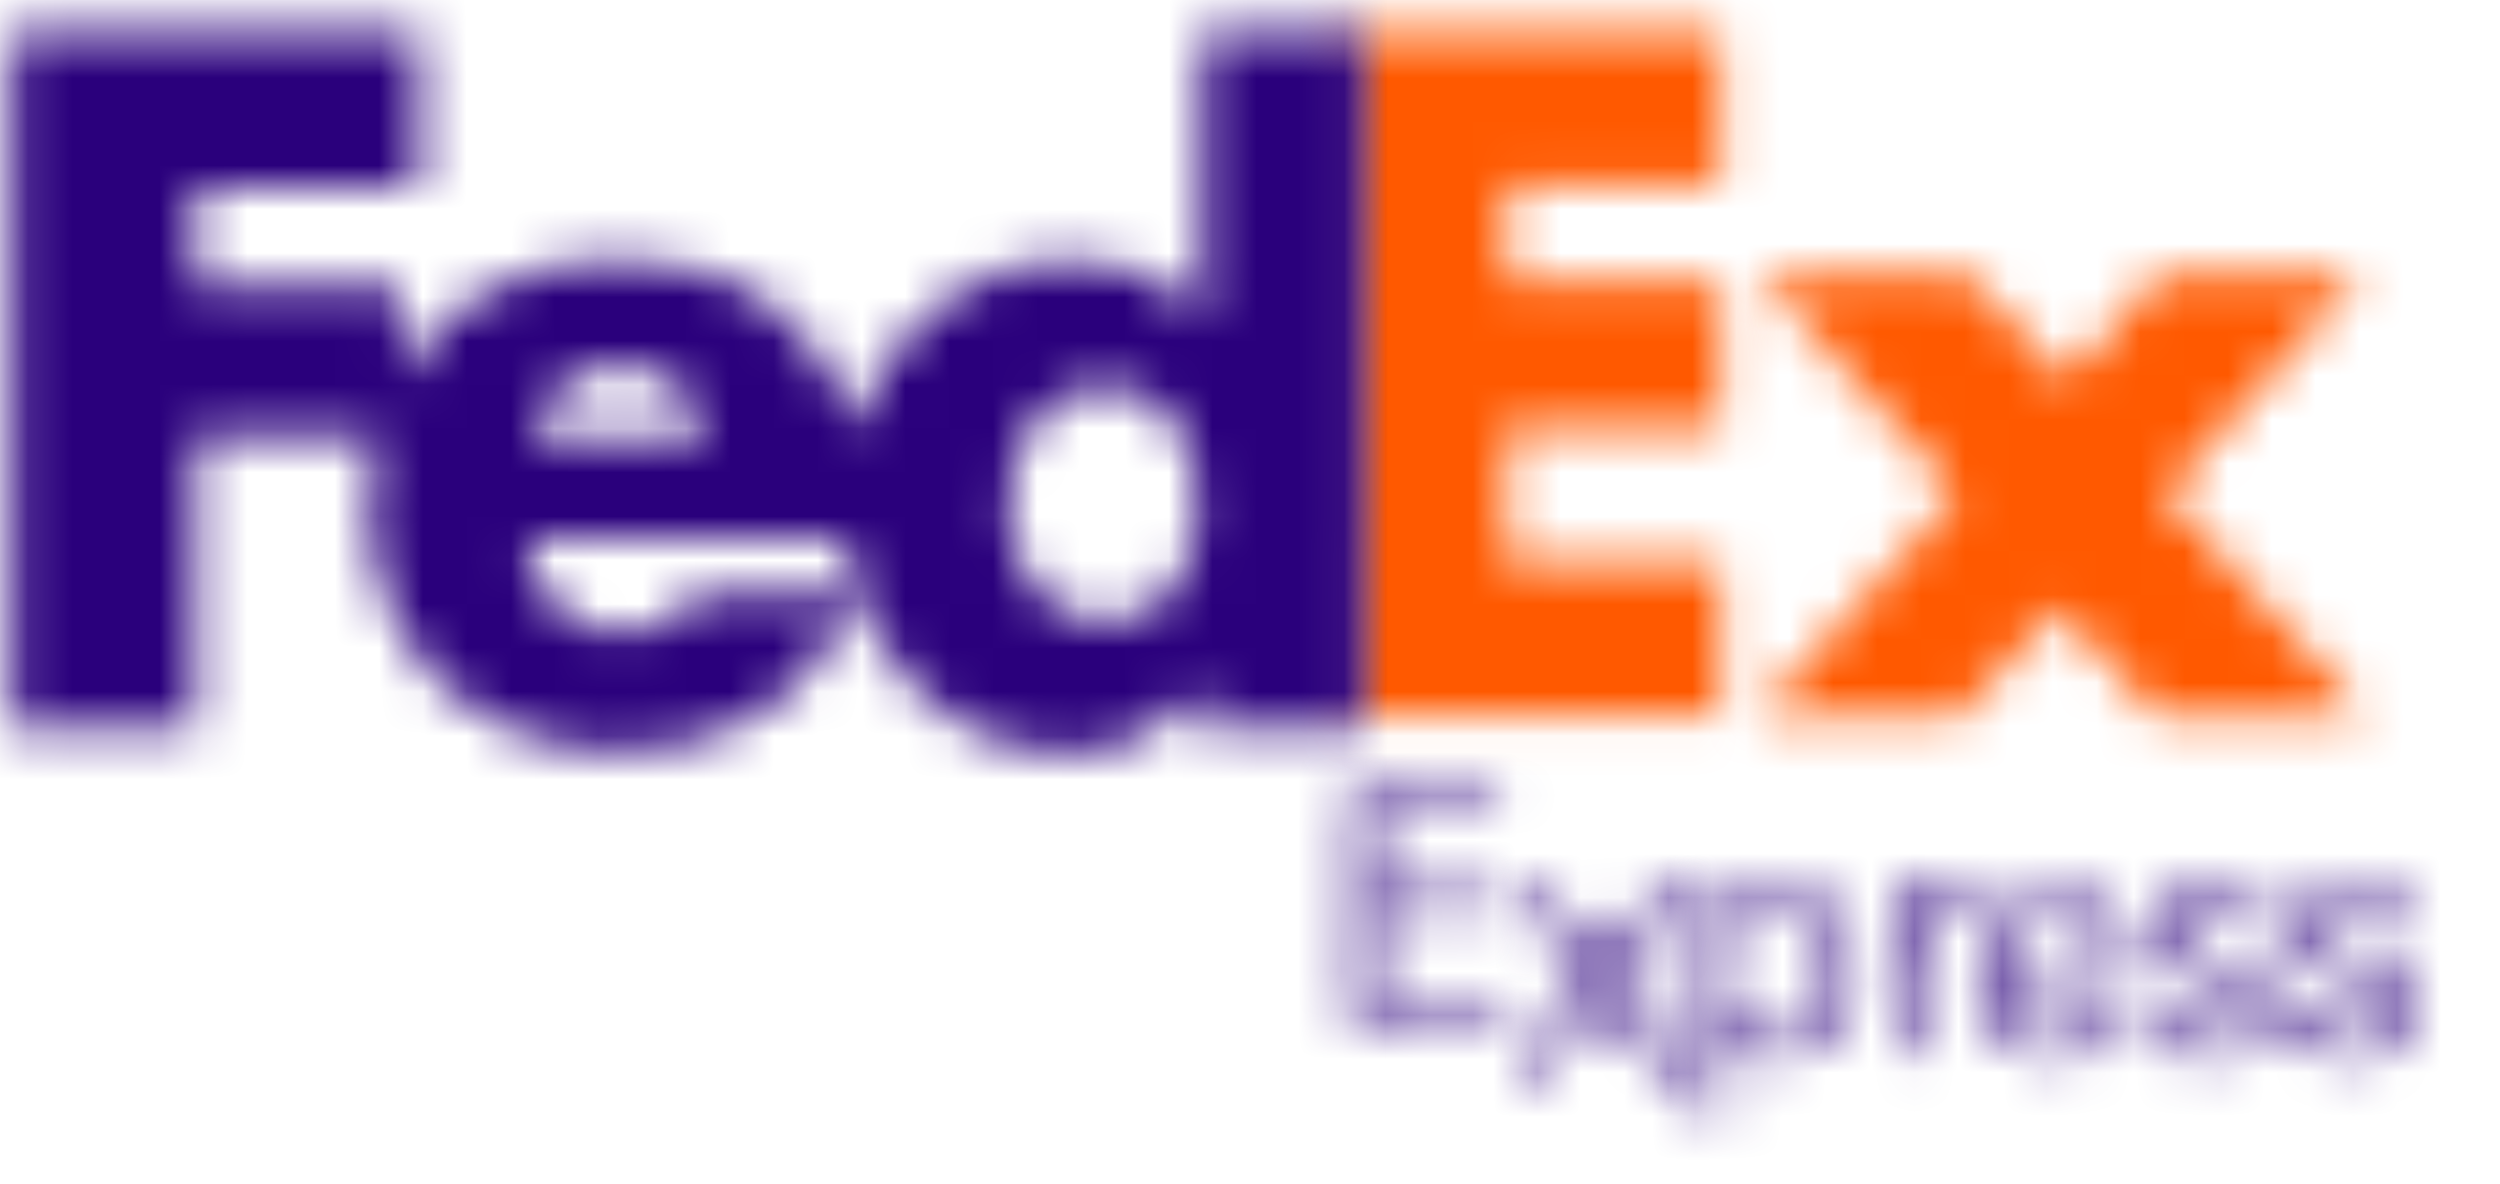
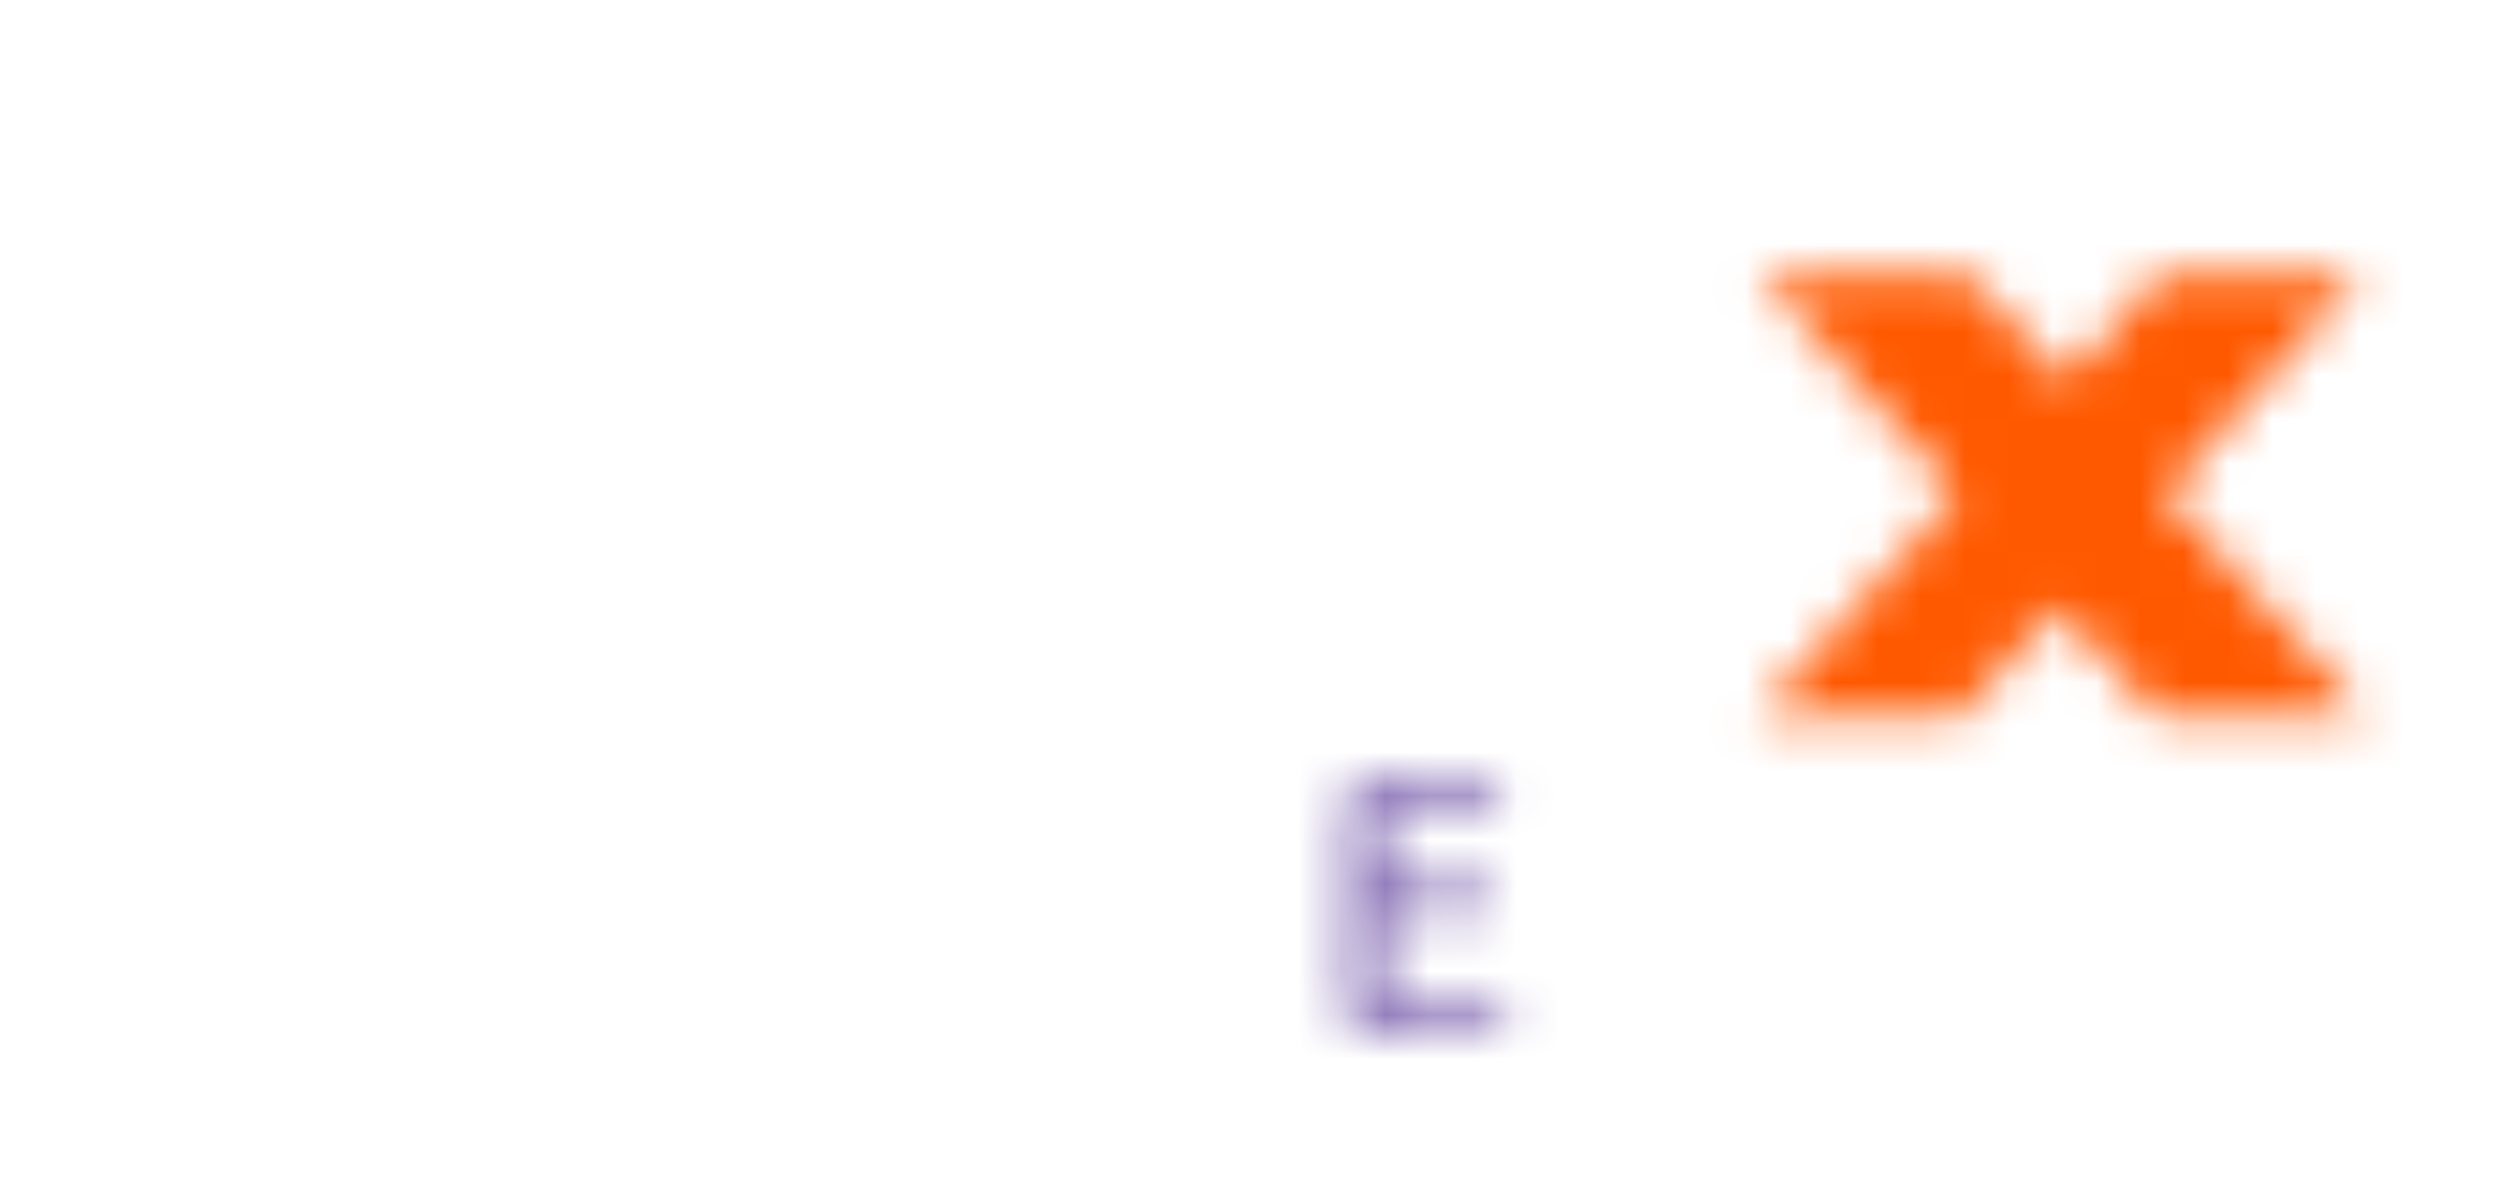
<svg xmlns="http://www.w3.org/2000/svg" xmlns:xlink="http://www.w3.org/1999/xlink" width="57" height="27" viewBox="0 0 57 27">
  <defs>
    <path id="prefix__a" d="M5.565 0.187L7.804 2.631 9.958 0.187 14.559 0.187 10.063 5.196 14.621 10.247 9.834 10.247 7.617 7.784 5.421 10.247 0.799 10.247 5.317 5.217 0.799 0.187z" />
    <path id="prefix__c" d="M9.136 6.157L9.136 9.497 4.268 9.497 4.268 12.562 9.136 12.562 9.136 16.041 0.692 16.041 0.692 0.473 9.136 0.473 9.136 3.943 4.268 3.943 4.268 6.157z" />
-     <path id="prefix__e" d="M27.273.481v6.485h-.04c-.815-.944-1.83-1.272-3.009-1.272-2.415 0-4.234 1.659-4.872 3.85-.729-2.415-2.607-3.896-5.392-3.896-2.261 0-4.047 1.026-4.979 2.696V6.268H4.307V4.013h5.101V.481H.14v15.847h4.167V9.667H8.46c-.124.489-.19 1.013-.19 1.566 0 3.305 2.5 5.626 5.69 5.626 2.683 0 4.452-1.273 5.386-3.592h-3.571c-.483.697-.85.904-1.815.904-1.12 0-2.085-.987-2.085-2.157h7.271c.316 2.626 2.34 4.89 5.119 4.89 1.198 0 2.296-.596 2.966-1.6h.041v1.025h3.673V.481h-3.672zM11.992 9.714c.231-1.007 1.004-1.664 1.97-1.664 1.061 0 1.795.637 1.988 1.664h-3.958zm13.051 4.201c-1.354 0-2.196-1.274-2.196-2.605 0-1.422.732-2.79 2.196-2.79 1.518 0 2.122 1.368 2.122 2.79 0 1.348-.64 2.605-2.122 2.605z" />
    <path id="prefix__g" d="M0.762 5.723L0.762 0.315 4.075 0.315 4.075 0.718 1.308 0.718 1.308 2.713 3.958 2.713 3.958 3.116 1.308 3.116 1.308 5.319 4.199 5.319 4.199 5.722 0.762 5.722z" />
    <path id="prefix__i" d="M0.946 4.557L2.63 2.381 1.034 0.323 1.681 0.323 2.984 2.005 4.26 0.323 4.907 0.323 3.285 2.381 4.976 4.557 4.321 4.557 2.922 2.757 1.594 4.557z" />
-     <path id="prefix__k" d="M1.145 5.487H.671v-4.07c0-.373 0-.754-.023-1.128h.466l.016.568C1.424.408 1.812.2 2.395.2c1.211 0 1.73.963 1.73 1.978 0 1.017-.519 1.98-1.73 1.98-.544 0-.97-.201-1.25-.635v1.964zm2.477-3.309c0-.806-.35-1.598-1.281-1.598-.878 0-1.196.695-1.196 1.598 0 .904.318 1.598 1.196 1.598.931 0 1.28-.79 1.28-1.598zM6.562.64c-.785 0-1.058.636-1.058 1.292V4.07H5.03V1.4c0-.366-.007-.738-.023-1.112h.468l.03.545C5.738.402 6.127.2 6.647.2c.07 0 .147.007.217.015V.67C6.755.654 6.67.639 6.561.639zm.882 1.621c0 .851.419 1.553 1.28 1.553.668 0 .979-.425 1.095-.85h.45c-.21.79-.715 1.195-1.607 1.195-1.196 0-1.724-.852-1.724-1.912C6.938 1.163 7.489.2 8.724.2c1.25 0 1.584 1.052 1.584 2.06H7.444zm.015-.343h2.345c0-.74-.365-1.374-1.11-1.374-.676 0-1.142.492-1.235 1.374zm4.698 2.241c-.807 0-1.412-.367-1.412-1.196h.474c0 .568.387.851.962.851.536 0 .955-.246.955-.753 0-.456-.489-.576-1.001-.717-.62-.172-1.297-.36-1.297-1.09 0-.814.707-1.053 1.367-1.053.76 0 1.327.283 1.35 1.067h-.474c-.023-.448-.356-.701-.861-.701-.396 0-.877.149-.877.641 0 .45.48.576.993.71.622.164 1.305.343 1.305 1.076 0 .85-.683 1.165-1.484 1.165zm3.284 0c-.807 0-1.412-.367-1.412-1.196h.473c0 .568.388.851.964.851.536 0 .954-.246.954-.753 0-.456-.49-.576-1.001-.717-.621-.172-1.296-.36-1.296-1.09 0-.814.706-1.053 1.366-1.053.76 0 1.328.283 1.35 1.067h-.473c-.023-.448-.357-.701-.862-.701-.396 0-.877.149-.877.641 0 .45.481.576.994.71.622.164 1.305.343 1.305 1.076-.002.85-.685 1.165-1.485 1.165z" />
  </defs>
  <g fill="none" fill-rule="evenodd" transform="translate(.143 .27)">
    <g transform="translate(39.157 5.791)">
      <mask id="prefix__b" fill="#fff">
        <use xlink:href="#prefix__a" />
      </mask>
      <path fill="#FF5900" d="M-3.605 14.59L19.024 14.59 19.024 -4.157 -3.605 -4.157z" mask="url(#prefix__b)" />
    </g>
    <g transform="translate(29.944)">
      <mask id="prefix__d" fill="#fff">
        <use xlink:href="#prefix__c" />
      </mask>
-       <path fill="#FF5900" d="M-3.496 20.308L13.324 20.308 13.324 -3.794 -3.496 -3.794z" mask="url(#prefix__d)" />
+       <path fill="#FF5900" d="M-3.496 20.308z" mask="url(#prefix__d)" />
    </g>
    <mask id="prefix__f" fill="#fff">
      <use xlink:href="#prefix__e" />
    </mask>
-     <path fill="#2A007C" d="M-4.179 21.247L35.264 21.247 35.264 -3.862 -4.179 -3.862z" mask="url(#prefix__f)" />
    <g transform="translate(29.944 17.373)">
      <mask id="prefix__h" fill="#fff">
        <use xlink:href="#prefix__g" />
      </mask>
      <path fill="#2A007C" d="M-3.845 9.86L8.805 9.86 8.805 -3.821 -3.845 -3.821z" mask="url(#prefix__h)" />
    </g>
    <g transform="translate(33.399 19.69)">
      <mask id="prefix__j" fill="#fff">
        <use xlink:href="#prefix__i" />
      </mask>
-       <path fill="#2A007C" d="M-3.852 9.19L9.775 9.19 9.775 -4.309 -3.852 -4.309z" mask="url(#prefix__j)" />
    </g>
    <g transform="translate(38.006 19.69)">
      <mask id="prefix__l" fill="#fff">
        <use xlink:href="#prefix__k" />
      </mask>
      <path fill="#2A007C" d="M-3.671 9.623L21.245 9.623 21.245 -3.937 -3.671 -3.937z" mask="url(#prefix__l)" />
    </g>
  </g>
</svg>